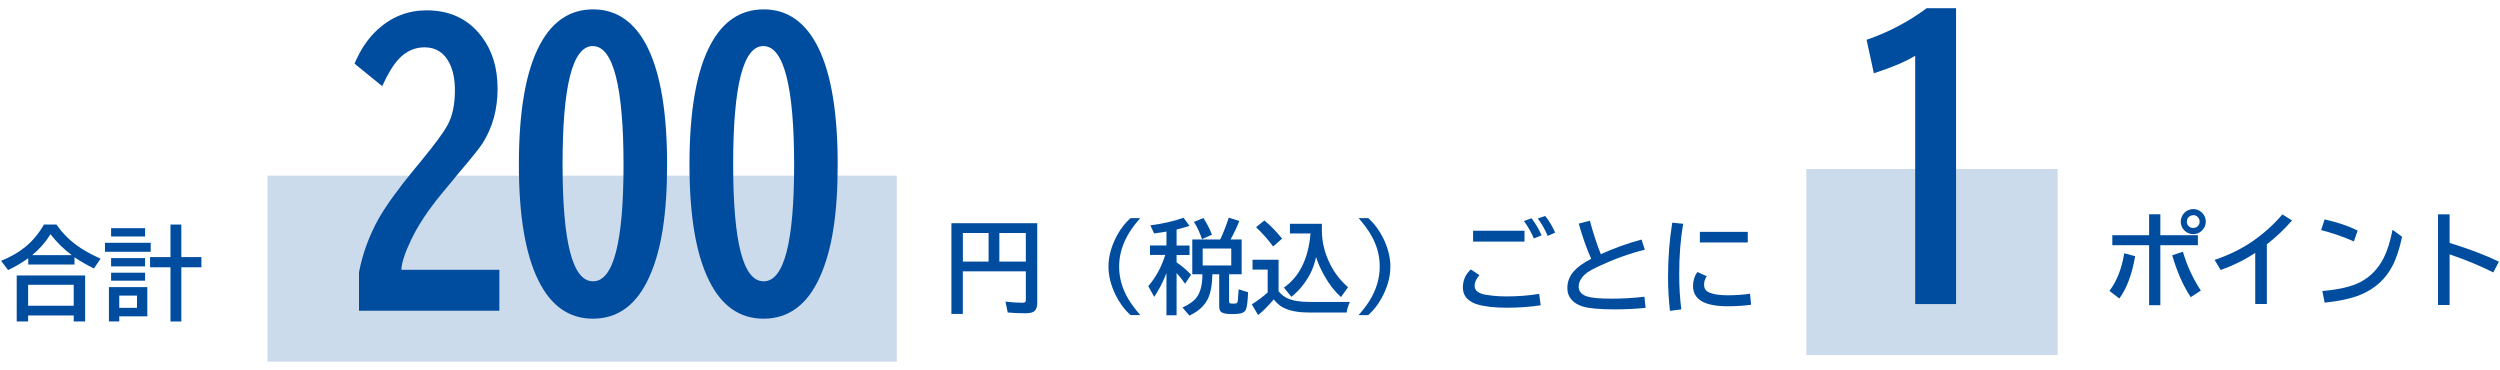
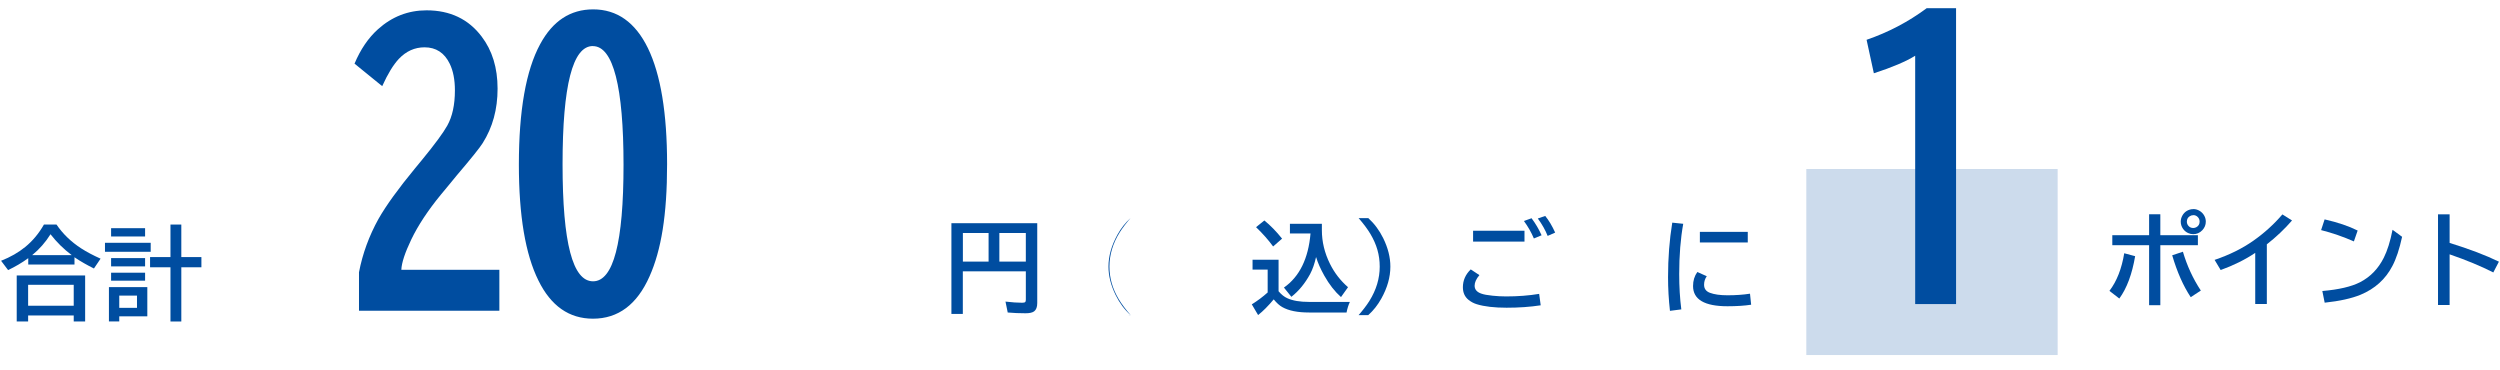
<svg xmlns="http://www.w3.org/2000/svg" id="_レイヤー_1" width="392" height="58" version="1.1" viewBox="0 0 392 58">
  <defs>
    <style>
      .st0 {
        fill: #ccdbec;
      }

      .st1 {
        fill: #004da0;
      }
    </style>
  </defs>
-   <rect class="st0" x="41.94" y="27.54" width="98.68" height="29.17" />
  <rect class="st0" x="283.23" y="26.5" width="39.41" height="29.17" />
  <g>
    <path class="st1" d="M56.29,48.72v-6.03c.56-2.91,1.58-5.7,3.06-8.37,1.19-2.09,3.1-4.74,5.75-7.95l1.08-1.31c2.02-2.46,3.33-4.25,3.95-5.36.8-1.43,1.2-3.27,1.2-5.53,0-1.67-.27-3.06-.81-4.17-.83-1.72-2.15-2.58-3.95-2.58-1.54,0-2.88.6-4.03,1.81-.87.93-1.74,2.35-2.61,4.28l-4.34-3.53c.93-2.22,2.15-4.02,3.67-5.39,2.2-1.98,4.74-2.97,7.62-2.97,3.69,0,6.57,1.37,8.64,4.11,1.67,2.19,2.5,4.91,2.5,8.17s-.78,6.07-2.33,8.53c-.46.74-1.82,2.43-4.06,5.06-.28.33-.66.8-1.14,1.39l-1.36,1.64c-2.02,2.46-3.57,4.81-4.64,7.03-1,2.09-1.52,3.68-1.56,4.75h15.37v6.42h-22.01Z" />
    <path class="st1" d="M93.01,1.47c3.74,0,6.61,2.03,8.59,6.09,2,4.13,3,10.19,3,18.18s-.92,13.48-2.75,17.59c-1.96,4.43-4.92,6.64-8.87,6.64-3.74,0-6.6-2-8.56-6-2.04-4.11-3.06-10.16-3.06-18.15,0-8.49,1.11-14.79,3.34-18.9,1.96-3.63,4.73-5.45,8.31-5.45ZM92.96,7.22c-3.17,0-4.75,6.18-4.75,18.54s1.59,18.35,4.78,18.35,4.78-6.09,4.78-18.26-1.6-18.62-4.81-18.62Z" />
-     <path class="st1" d="M119.76,1.47c3.74,0,6.61,2.03,8.59,6.09,2,4.13,3,10.19,3,18.18s-.92,13.48-2.75,17.59c-1.96,4.43-4.92,6.64-8.87,6.64-3.74,0-6.6-2-8.56-6-2.04-4.11-3.06-10.16-3.06-18.15,0-8.49,1.11-14.79,3.34-18.9,1.96-3.63,4.73-5.45,8.31-5.45ZM119.71,7.22c-3.17,0-4.75,6.18-4.75,18.54s1.59,18.35,4.78,18.35,4.78-6.09,4.78-18.26-1.6-18.62-4.81-18.62Z" />
  </g>
  <g>
    <path class="st1" d="M162.64,35v12.52c0,.62-.16,1.05-.49,1.3-.27.2-.71.3-1.34.3-1,0-1.93-.04-2.8-.12l-.35-1.71c1.03.12,1.9.18,2.62.18.25,0,.42-.04.49-.13.05-.07.08-.18.08-.34v-4.46h-9.88v6.69h-1.79v-14.23h13.45ZM150.98,36.53v4.49h4.03v-4.49h-4.03ZM160.85,41.02v-4.49h-4.15v4.49h4.15Z" />
-     <path class="st1" d="M177.27,49.41c-.95-.86-1.73-1.91-2.34-3.15-.75-1.53-1.12-3.01-1.12-4.46,0-1.64.47-3.31,1.41-5.01.57-1.03,1.26-1.89,2.05-2.59h1.52c-.7.8-1.26,1.54-1.69,2.22-1.08,1.73-1.62,3.53-1.62,5.39,0,1.76.48,3.46,1.45,5.09.46.77,1.08,1.6,1.86,2.5h-1.52Z" />
-     <path class="st1" d="M182.9,42.82c-.55,1.42-1.19,2.66-1.92,3.73l-.93-1.68c1.2-1.41,2.09-3.04,2.66-4.9h-2.39v-1.48h2.58v-2.18c-.65.12-1.3.21-1.94.29l-.58-1.27c1.97-.25,3.7-.65,5.19-1.19l.95,1.27c-.54.18-1.22.38-2.03.58v2.51h2.03v1.48h-2.03v1.16c.85.58,1.61,1.23,2.27,1.94l-.94,1.41c-.39-.58-.83-1.14-1.33-1.68v6.62h-1.59v-6.59ZM188.54,43h-1.59v-5.45h4.38c.49-1.02.93-2.16,1.34-3.42l1.66.52c-.42,1.05-.88,2.01-1.38,2.9h1.74v5.45h-1.97v4.2c0,.2.05.32.14.36.08.03.27.05.57.05s.48-.04.55-.12c.06-.07.1-.24.12-.49.06-.66.1-1.21.12-1.63l1.48.45c-.06,1.47-.18,2.39-.35,2.73-.16.32-.46.53-.91.61-.33.06-.76.09-1.27.09-.94,0-1.53-.13-1.77-.41-.16-.18-.23-.46-.23-.86v-4.98h-1.07c-.04,1.71-.28,3.02-.74,3.93-.39.76-.98,1.41-1.77,1.94-.27.18-.63.39-1.09.62l-1.09-1.27c1.09-.49,1.86-1.06,2.3-1.7.56-.82.83-1.99.83-3.52ZM188.48,37.49c-.39-1.09-.81-1.99-1.27-2.69l1.48-.62c.56.86,1.01,1.73,1.34,2.62l-1.55.69ZM193.06,41.63v-2.66h-4.48v2.66h4.48Z" />
+     <path class="st1" d="M177.27,49.41c-.95-.86-1.73-1.91-2.34-3.15-.75-1.53-1.12-3.01-1.12-4.46,0-1.64.47-3.31,1.41-5.01.57-1.03,1.26-1.89,2.05-2.59c-.7.8-1.26,1.54-1.69,2.22-1.08,1.73-1.62,3.53-1.62,5.39,0,1.76.48,3.46,1.45,5.09.46.77,1.08,1.6,1.86,2.5h-1.52Z" />
    <path class="st1" d="M200.48,45.67c.45.53.91.89,1.37,1.09.84.39,1.98.58,3.4.58h6.41c-.22.47-.4,1.03-.52,1.66h-5.88c-1.8,0-3.2-.28-4.2-.85-.43-.24-.88-.64-1.34-1.21-.87,1.04-1.68,1.86-2.45,2.46l-.99-1.68c.88-.54,1.71-1.16,2.49-1.86v-3.59h-2.37v-1.54h4.08v4.93ZM199.62,38.64c-.71-.98-1.6-1.99-2.67-3.02l1.3-1.05c.94.76,1.87,1.71,2.78,2.85l-1.41,1.23ZM207.27,35.09v1.01c0,1.8.42,3.56,1.27,5.27.7,1.41,1.64,2.63,2.83,3.66l-1.1,1.55c-.96-.85-1.84-1.97-2.62-3.36-.59-1.05-1.02-2.02-1.29-2.92-.24,1.07-.55,1.95-.93,2.66-.79,1.46-1.77,2.66-2.94,3.58l-1.17-1.45c2.44-1.71,3.83-4.53,4.17-8.48h-3.23v-1.52h5.01Z" />
    <path class="st1" d="M213.03,49.41c.7-.8,1.26-1.54,1.69-2.22,1.08-1.73,1.62-3.52,1.62-5.38s-.48-3.47-1.45-5.11c-.45-.76-1.07-1.59-1.86-2.5h1.52c.95.87,1.73,1.91,2.34,3.15.75,1.53,1.12,3.01,1.12,4.45,0,1.65-.47,3.32-1.42,5.02-.57,1.02-1.25,1.88-2.05,2.59h-1.52Z" />
    <path class="st1" d="M241.59,47.87c-1.68.26-3.47.38-5.36.38s-3.5-.18-4.68-.55c-.46-.14-.88-.36-1.27-.67-.6-.48-.9-1.14-.9-1.99,0-1.07.41-2,1.23-2.8l1.36.9c-.5.59-.75,1.14-.75,1.66,0,.58.35,1,1.05,1.24.38.14.97.25,1.79.33.68.07,1.38.11,2.1.11,1.83,0,3.55-.13,5.18-.4l.24,1.79ZM230.98,36.18h8.06v1.7h-8.06v-1.7ZM240.51,37.39c-.39-.94-.91-1.85-1.56-2.74l1.2-.43c.63.84,1.15,1.73,1.57,2.67l-1.2.5ZM242.67,36.99c-.36-.92-.88-1.83-1.54-2.73l1.16-.4c.56.68,1.08,1.55,1.56,2.61l-1.18.52Z" />
-     <path class="st1" d="M258.03,48.27c-1.54.16-3.14.24-4.78.24-2.43,0-4.13-.15-5.1-.46-.71-.22-1.27-.56-1.68-1-.47-.52-.71-1.14-.71-1.88,0-.97.33-1.85,1-2.62.57-.66,1.48-1.32,2.74-1.97-.72-1.61-1.37-3.45-1.95-5.52l1.74-.45c.54,1.98,1.11,3.73,1.72,5.25,2-.92,4.13-1.69,6.38-2.3l.52,1.59c-2.47.62-4.92,1.51-7.36,2.66-.75.36-1.29.65-1.61.88-.93.68-1.4,1.44-1.4,2.27,0,.72.43,1.23,1.3,1.52.72.23,2,.35,3.86.35,1.71,0,3.43-.1,5.15-.3l.18,1.74Z" />
    <path class="st1" d="M261.85,48.74c-.2-1.77-.3-3.53-.3-5.28,0-3,.22-5.85.66-8.55l1.72.18c-.42,2.33-.63,4.97-.63,7.9,0,1.97.11,3.81.33,5.52l-1.78.23ZM274.58,47.78c-1.04.16-2.28.24-3.71.24-3.6,0-5.4-1.06-5.4-3.17,0-.84.22-1.57.67-2.2l1.48.66c-.28.4-.42.84-.42,1.34,0,.61.3,1.03.91,1.26.68.26,1.6.39,2.77.39,1.27,0,2.44-.08,3.52-.25l.18,1.73ZM266.54,36.36h7.51v1.66h-7.51v-1.66Z" />
  </g>
  <path class="st1" d="M300.3,47.68V8.74c-1.43.89-3.58,1.81-6.48,2.75l-1.14-5.25c3.41-1.17,6.55-2.82,9.42-4.95h4.61v46.39h-6.42Z" />
  <g>
    <path class="st1" d="M330.76,45.61c1.15-1.51,1.92-3.47,2.32-5.9l1.71.46c-.48,2.81-1.3,5.03-2.48,6.64l-1.55-1.2ZM336.98,33.6h1.76v3.28h5.89v1.57h-5.89v9.41h-1.76v-9.41h-5.77v-1.57h5.77v-3.28ZM343.51,46.6c-1.17-1.76-2.14-3.95-2.91-6.57l1.68-.56c.64,2.18,1.57,4.21,2.81,6.09l-1.59,1.04ZM343.92,32.78c.35,0,.68.1.99.29.31.19.55.44.73.77.16.29.23.6.23.91,0,.51-.18.96-.55,1.35-.39.41-.86.62-1.42.62-.28,0-.55-.06-.81-.18-.32-.15-.59-.37-.79-.66-.24-.34-.36-.72-.36-1.13,0-.32.08-.62.24-.92s.38-.54.65-.72c.33-.21.69-.32,1.09-.32ZM343.9,33.74c-.19,0-.37.05-.54.16-.31.19-.46.48-.46.85,0,.27.09.49.27.69.2.21.44.31.73.31.16,0,.32-.04.46-.11.36-.19.54-.48.54-.89,0-.29-.1-.53-.3-.73-.19-.19-.42-.29-.7-.29Z" />
    <path class="st1" d="M353.62,47.67v-8.02c-1.58,1.06-3.39,1.96-5.42,2.69l-.95-1.59c2.31-.78,4.33-1.78,6.07-3,1.71-1.2,3.23-2.58,4.56-4.13l1.51.95c-1.18,1.36-2.5,2.61-3.95,3.74v9.36h-1.82Z" />
    <path class="st1" d="M369.08,37.85c-1.65-.73-3.36-1.32-5.13-1.77l.55-1.68c2.06.47,3.78,1.05,5.18,1.75l-.59,1.7ZM364.14,45.63c2.58-.22,4.55-.68,5.92-1.38,1.61-.83,2.85-2.11,3.72-3.84.56-1.12,1.02-2.57,1.37-4.38l1.5,1.1c-.42,1.93-.93,3.46-1.53,4.59-1.08,2.07-2.74,3.56-4.97,4.49-1.41.58-3.29,1-5.64,1.25l-.37-1.84Z" />
    <path class="st1" d="M382.28,33.61h1.82v4.48c3.11.96,5.68,1.94,7.73,2.94l-.88,1.69c-1.96-1-4.24-1.94-6.85-2.84v7.94h-1.82v-14.21Z" />
  </g>
  <g>
    <path class="st1" d="M11.68,40.32v1.16h-7.25v-1c-.97.71-2.03,1.33-3.16,1.87l-1.1-1.46c1.47-.58,2.73-1.3,3.78-2.16,1.17-.95,2.15-2.13,2.94-3.52h1.97c1,1.47,2.29,2.71,3.86,3.73.85.55,1.87,1.09,3.05,1.62l-1.04,1.54c-1.1-.55-2.07-1.1-2.9-1.66l-.16-.11ZM13.35,43.19v7.22h-1.79v-.95h-7.15v.95h-1.79v-7.22h10.73ZM4.41,44.66v3.28h7.15v-3.28h-7.15ZM11.24,40c-1.24-.93-2.35-2.02-3.32-3.27-.77,1.24-1.73,2.33-2.87,3.27h6.19Z" />
    <path class="st1" d="M16.46,38.07h7.17v1.41h-7.17v-1.41ZM23.1,45.02v4.58h-4.4v.8h-1.62v-5.38h6.02ZM17.42,35.78h5.33v1.3h-5.33v-1.3ZM17.42,40.47h5.33v1.3h-5.33v-1.3ZM17.42,42.76h5.33v1.25h-5.33v-1.25ZM18.7,46.35v1.92h2.78v-1.92h-2.78ZM26.73,40.31v-5.1h1.7v5.1h3.15v1.6h-3.15v8.5h-1.7v-8.5h-3.2v-1.6h3.2Z" />
  </g>
</svg>